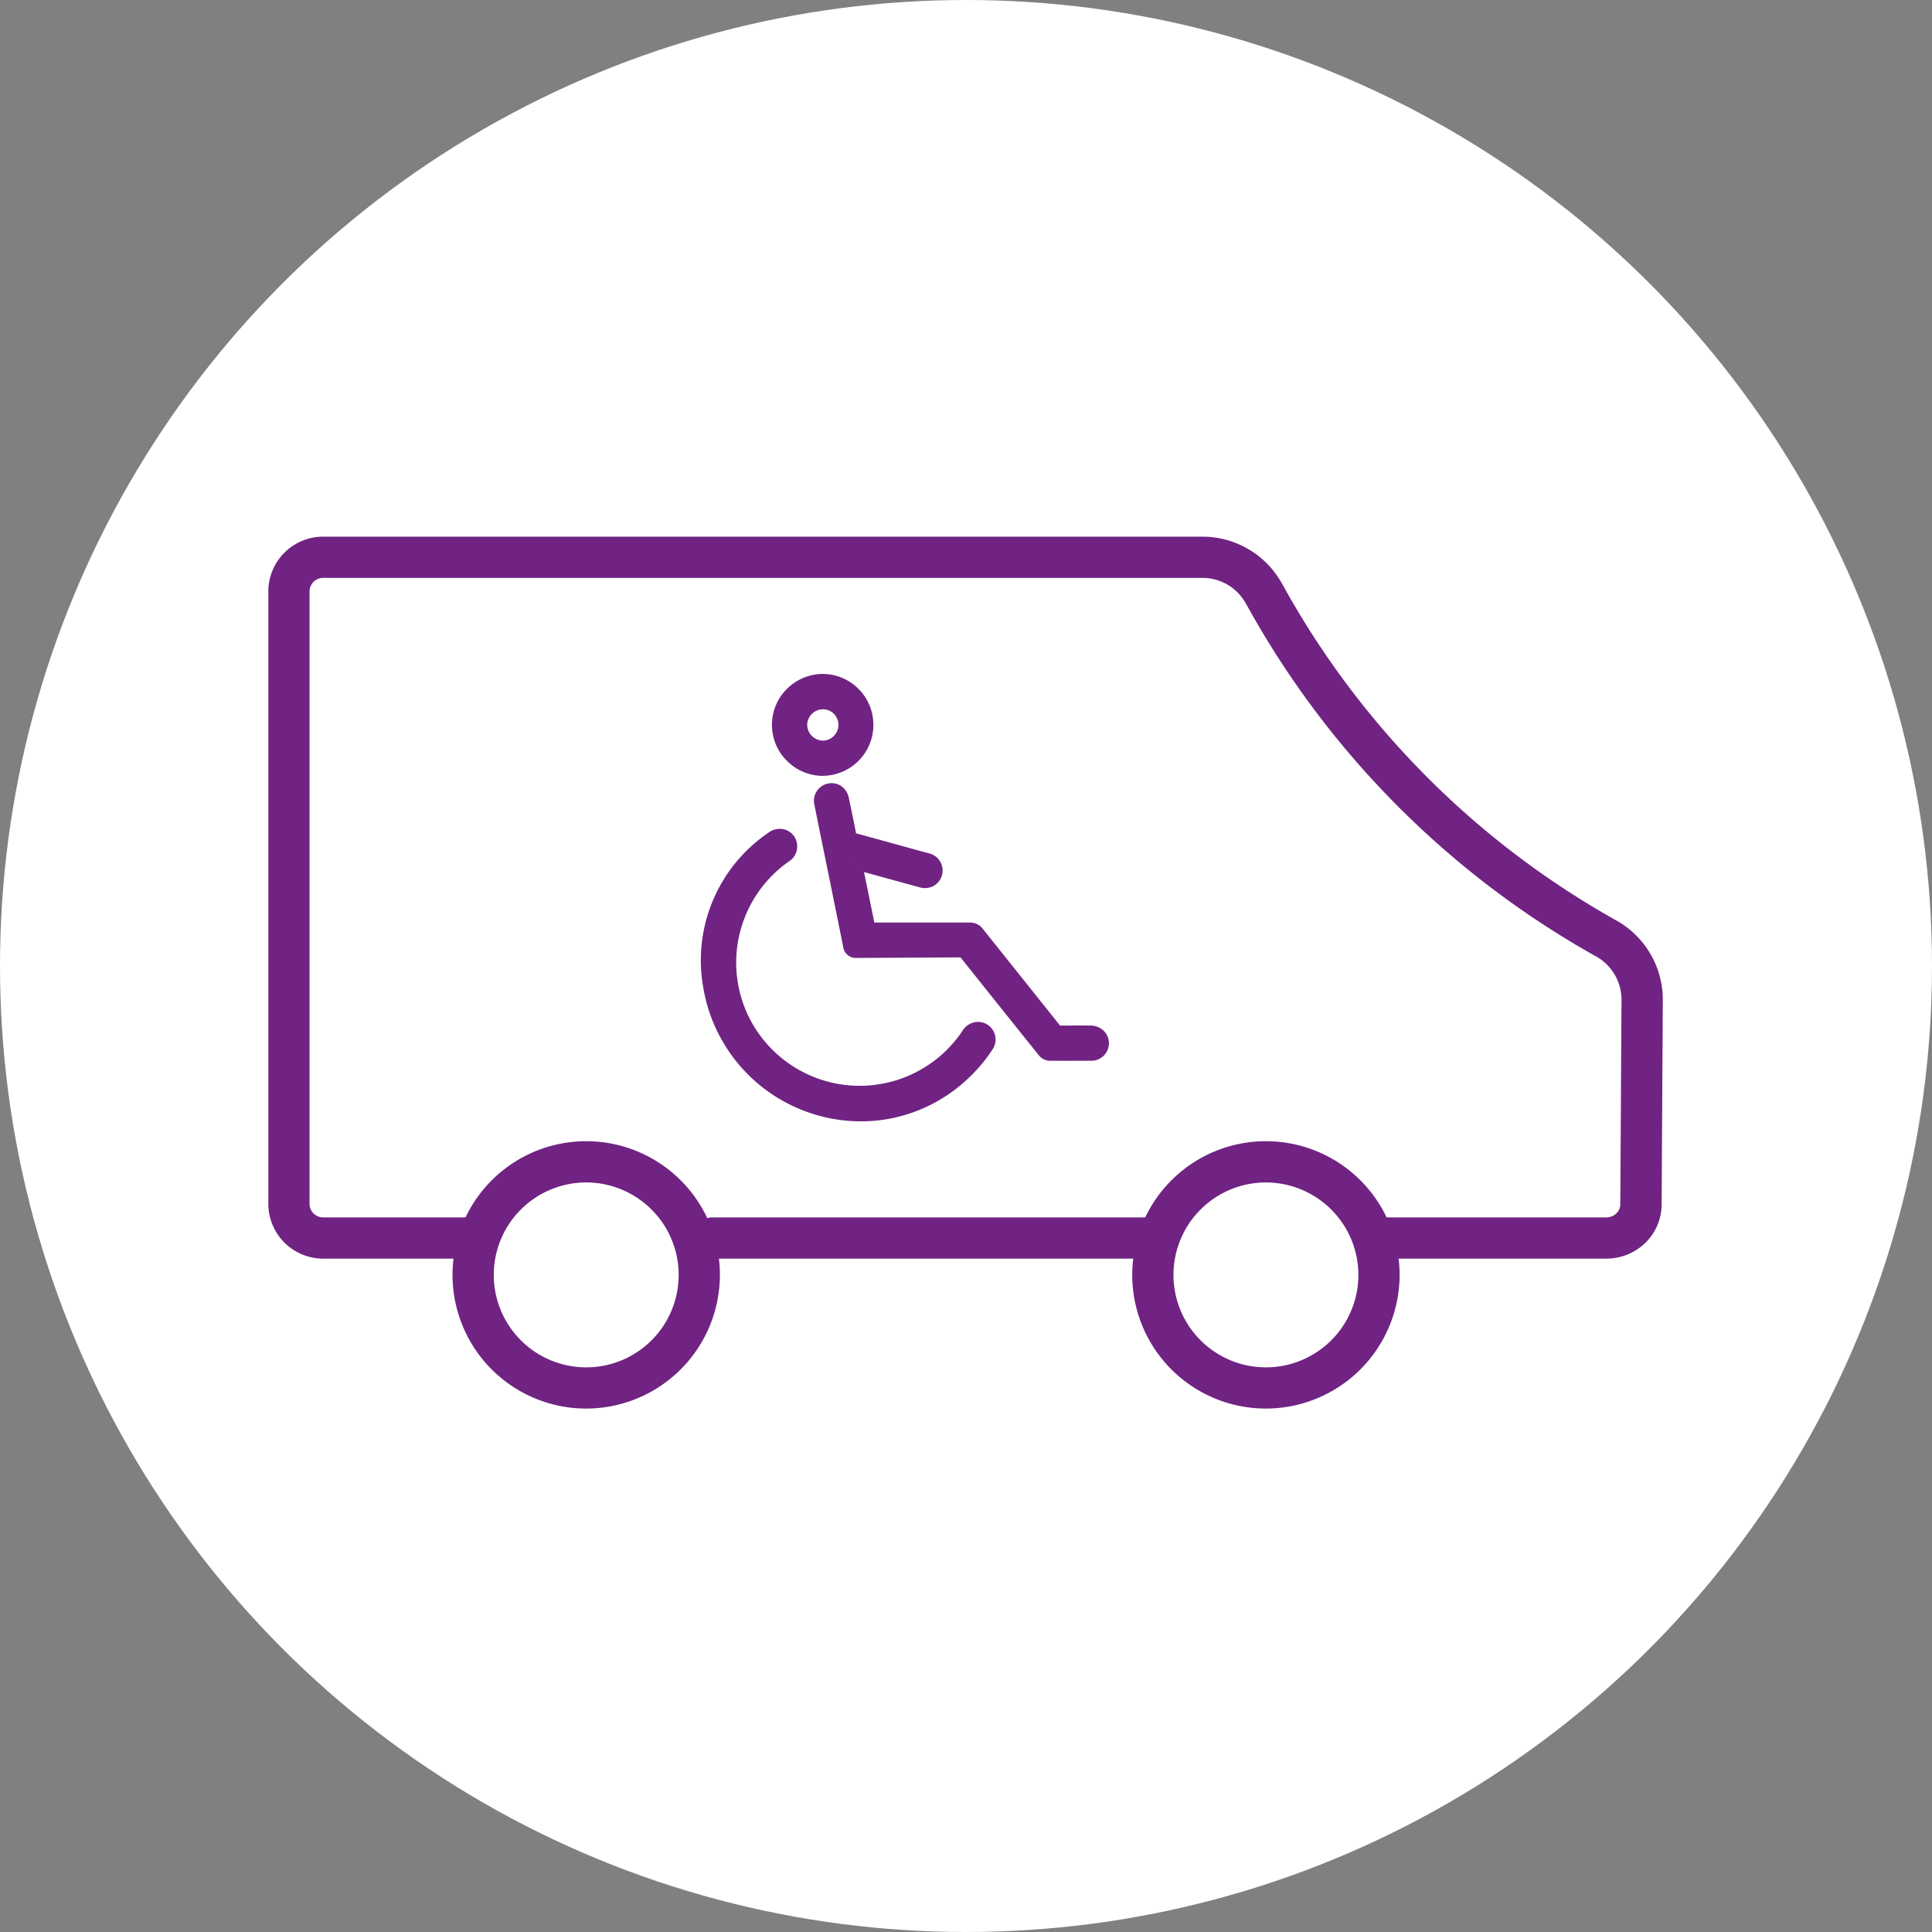
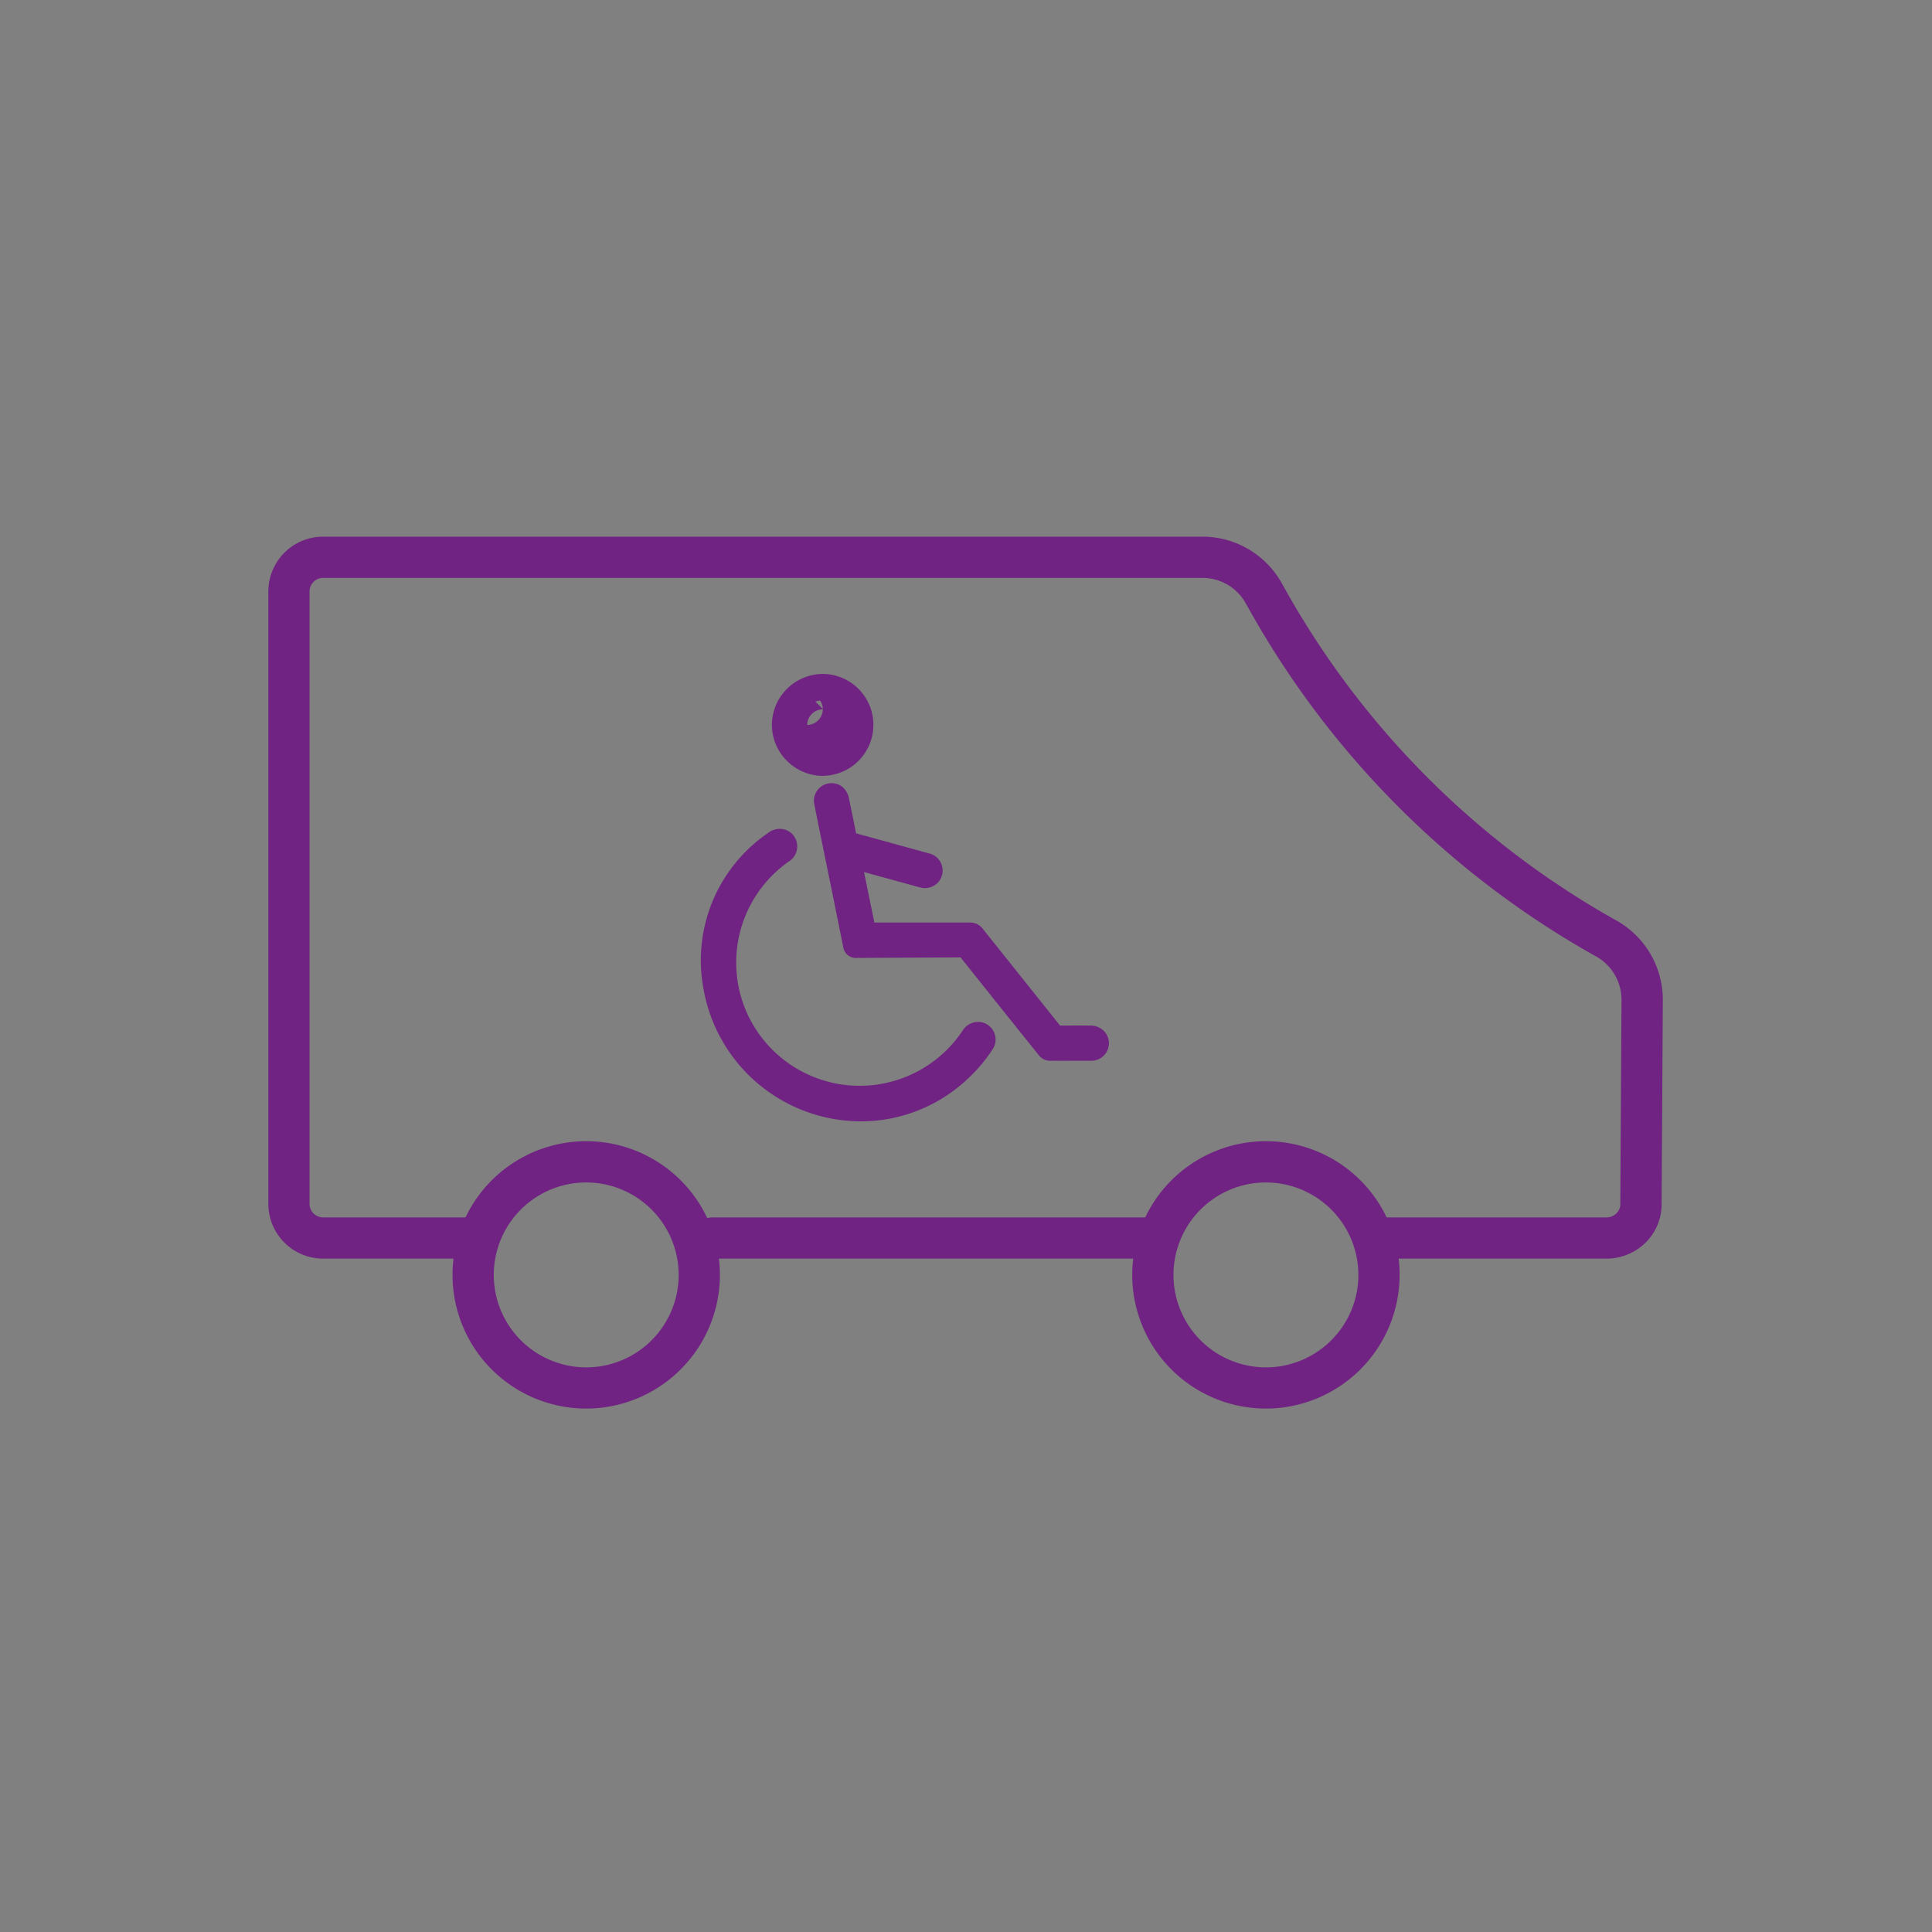
<svg xmlns="http://www.w3.org/2000/svg" width="108" height="108" viewBox="0 0 108 108">
  <rect x="0" y="0" width="108" height="108" fill="#808080" stroke="none" />
  <defs>
    <clipPath id="clip-path">
      <rect id="Rectangle_184" data-name="Rectangle 184" width="77.948" height="48.739" transform="translate(0 0)" fill="none" />
    </clipPath>
  </defs>
  <g id="Groupe_309" data-name="Groupe 309" transform="translate(-984 -1084)">
-     <circle id="Ellipse_14" data-name="Ellipse 14" cx="54" cy="54" r="54" transform="translate(984 1084)" fill="#fff" />
    <g id="Groupe_271" data-name="Groupe 271" transform="translate(999 1114)">
      <g id="Groupe_270" data-name="Groupe 270" clip-path="url(#clip-path)">
        <path id="Tracé_332" data-name="Tracé 332" d="M74.813,40.358H62.294a1.153,1.153,0,0,1,0-2.305H74.8a.8.8,0,0,0,.555-.222.713.713,0,0,0,.221-.511L75.643,25.9a2.769,2.769,0,0,0-1.416-2.431A50.4,50.4,0,0,1,54.88,4.156l-.247-.439a2.769,2.769,0,0,0-2.411-1.412H3.08a.758.758,0,0,0-.776.738V37.316a.758.758,0,0,0,.776.737h8.371a1.153,1.153,0,1,1,0,2.305H3.08A3.065,3.065,0,0,1,0,37.316V3.043A3.064,3.064,0,0,1,3.08,0H52.222a5.079,5.079,0,0,1,4.421,2.587l.247.439A48.088,48.088,0,0,0,75.352,21.453a5.076,5.076,0,0,1,2.6,4.455l-.066,11.425a3.006,3.006,0,0,1-.916,2.148,3.112,3.112,0,0,1-2.153.877" fill="#702382" />
        <path id="Tracé_333" data-name="Tracé 333" d="M49.446,40.358H24.817a1.153,1.153,0,0,1,0-2.305H49.446a1.153,1.153,0,0,1,0,2.305" fill="#702382" />
        <path id="Tracé_334" data-name="Tracé 334" d="M17.771,48.74a7.473,7.473,0,1,1,7.472-7.473,7.482,7.482,0,0,1-7.472,7.473m0-12.64a5.168,5.168,0,1,0,5.167,5.167A5.173,5.173,0,0,0,17.771,36.1" fill="#702382" />
        <path id="Tracé_335" data-name="Tracé 335" d="M55.766,48.74a7.473,7.473,0,1,1,7.473-7.473,7.481,7.481,0,0,1-7.473,7.473m0-12.64a5.168,5.168,0,1,0,5.168,5.167A5.173,5.173,0,0,0,55.766,36.1" fill="#702382" />
        <path id="Tracé_336" data-name="Tracé 336" d="M32.646,18.055c.277,1.356.548,2.678.821,4.016h.243q2.751,0,5.5,0a.388.388,0,0,1,.341.163q2.18,2.736,4.365,5.466a.312.312,0,0,0,.278.131q.884-.007,1.768,0a.489.489,0,0,1,.513.612.457.457,0,0,1-.435.354q-1.2.01-2.39,0a.321.321,0,0,1-.2-.127q-2.188-2.727-4.369-5.461a.388.388,0,0,0-.341-.165c-1.949.005-3.9,0-5.849.006-.158,0-.234-.028-.269-.2q-.8-3.966-1.612-7.929a.486.486,0,1,1,.947-.194c.142.684.289,1.367.417,2.053a.307.307,0,0,0,.262.276q2.06.558,4.116,1.127a.5.5,0,0,1,.432.534.483.483,0,0,1-.638.413q-1.834-.5-3.667-1l-.237-.061" fill="#702382" />
        <path id="Tracé_337" data-name="Tracé 337" d="M44.885,29.3q-.619,0-1.24-.005a.8.8,0,0,1-.581-.314q-2.19-2.727-4.37-5.463l-5.8.031h0a.71.71,0,0,1-.757-.608q-.646-3.218-1.307-6.435l-.3-1.492A.987.987,0,0,1,32,13.924a1.064,1.064,0,0,1,.452.69l.076.363c.112.535.225,1.071.326,1.608,1.1.3,2.189.6,3.276.9l.761.209a.987.987,0,0,1,.374,1.783,1.019,1.019,0,0,1-.843.129L33.3,18.749l.577,2.821h1.056c1.429,0,2.852,0,4.277,0h0a.881.881,0,0,1,.729.352l4.318,5.408c.57,0,1.136-.007,1.707,0a1.041,1.041,0,0,1,.835.406.981.981,0,0,1-.757,1.561c-.387,0-.773,0-1.16,0m-1.087-1h.143a.775.775,0,0,1-.232-.111c.029.036.058.073.089.11m-.144,0h0Zm-4.771-5.745a.848.848,0,0,1,.417.17l-.139-.175-.278.005M32.764,17.6l-.118.457.2-.434-.084-.023m-.736-.218.28.072a.761.761,0,0,1-.333-.326c.018.085.035.169.053.254" fill="#702382" />
-         <path id="Tracé_338" data-name="Tracé 338" d="M33.381,32.181A8.4,8.4,0,0,1,24.8,25.119a8.142,8.142,0,0,1,3.435-8.159.486.486,0,0,1,.818.289.5.5,0,0,1-.258.5,7.392,7.392,0,0,0,2.888,13.315,7.184,7.184,0,0,0,7.507-3.13.59.59,0,0,1,.4-.309.466.466,0,0,1,.484.218.47.47,0,0,1-.017.547,8.394,8.394,0,0,1-6.678,3.786" fill="#702382" />
        <path id="Tracé_339" data-name="Tracé 339" d="M33.385,32.681h0a8.951,8.951,0,0,1-9.074-7.489,8.617,8.617,0,0,1,3.629-8.632,1.04,1.04,0,0,1,1.028-.154.968.968,0,0,1,.586.771.984.984,0,0,1-.466.986,6.9,6.9,0,0,0-2.3,8.535,6.911,6.911,0,0,0,12,.948,1.057,1.057,0,0,1,.745-.513.986.986,0,0,1,.946,1.537,8.844,8.844,0,0,1-1.5,1.745,8.7,8.7,0,0,1-5.589,2.266Zm-7.5-12.191c-.089.188-.168.38-.239.576q.107-.292.239-.576" fill="#702382" />
        <path id="Tracé_340" data-name="Tracé 340" d="M33.346,10.516a2.347,2.347,0,1,1-2.318-2.34,2.352,2.352,0,0,1,2.318,2.34m-.972.015a1.375,1.375,0,1,0-2.75-.007,1.375,1.375,0,0,0,2.75.007" fill="#702382" />
-         <path id="Tracé_341" data-name="Tracé 341" d="M31.02,13.372a2.852,2.852,0,0,1-2.033-.844A2.83,2.83,0,0,1,29,8.5a2.864,2.864,0,0,1,2.023-.827h.008a2.848,2.848,0,0,1-.005,5.695Zm-.01-3.723a.889.889,0,0,0-.629.261.864.864,0,0,0-.257.614A.886.886,0,0,0,31,11.4a.881.881,0,0,0,.871-.87.878.878,0,0,0-.254-.623.855.855,0,0,0-.607-.258Z" fill="#702382" />
+         <path id="Tracé_341" data-name="Tracé 341" d="M31.02,13.372a2.852,2.852,0,0,1-2.033-.844A2.83,2.83,0,0,1,29,8.5a2.864,2.864,0,0,1,2.023-.827h.008a2.848,2.848,0,0,1-.005,5.695Zm-.01-3.723a.889.889,0,0,0-.629.261.864.864,0,0,0-.257.614a.881.881,0,0,0,.871-.87.878.878,0,0,0-.254-.623.855.855,0,0,0-.607-.258Z" fill="#702382" />
      </g>
    </g>
  </g>
</svg>